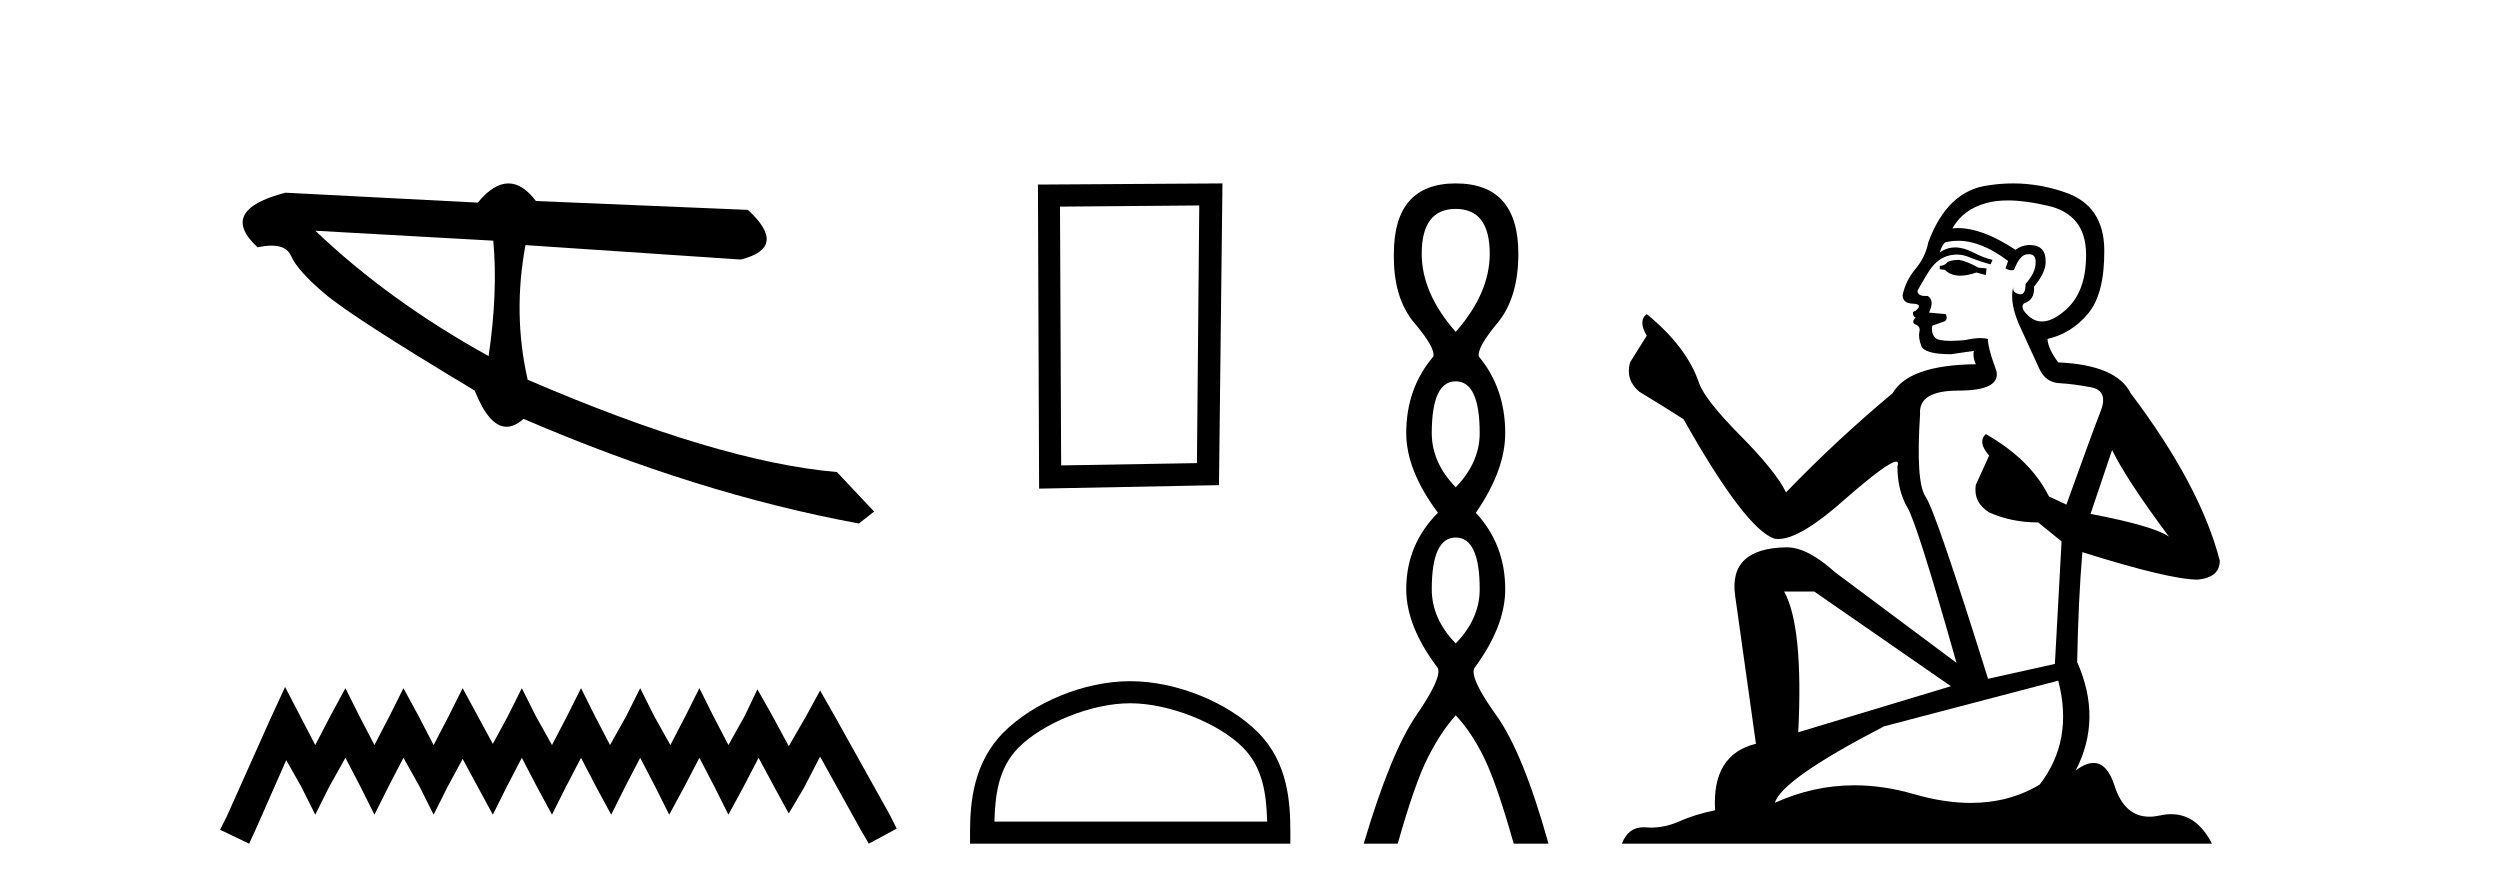
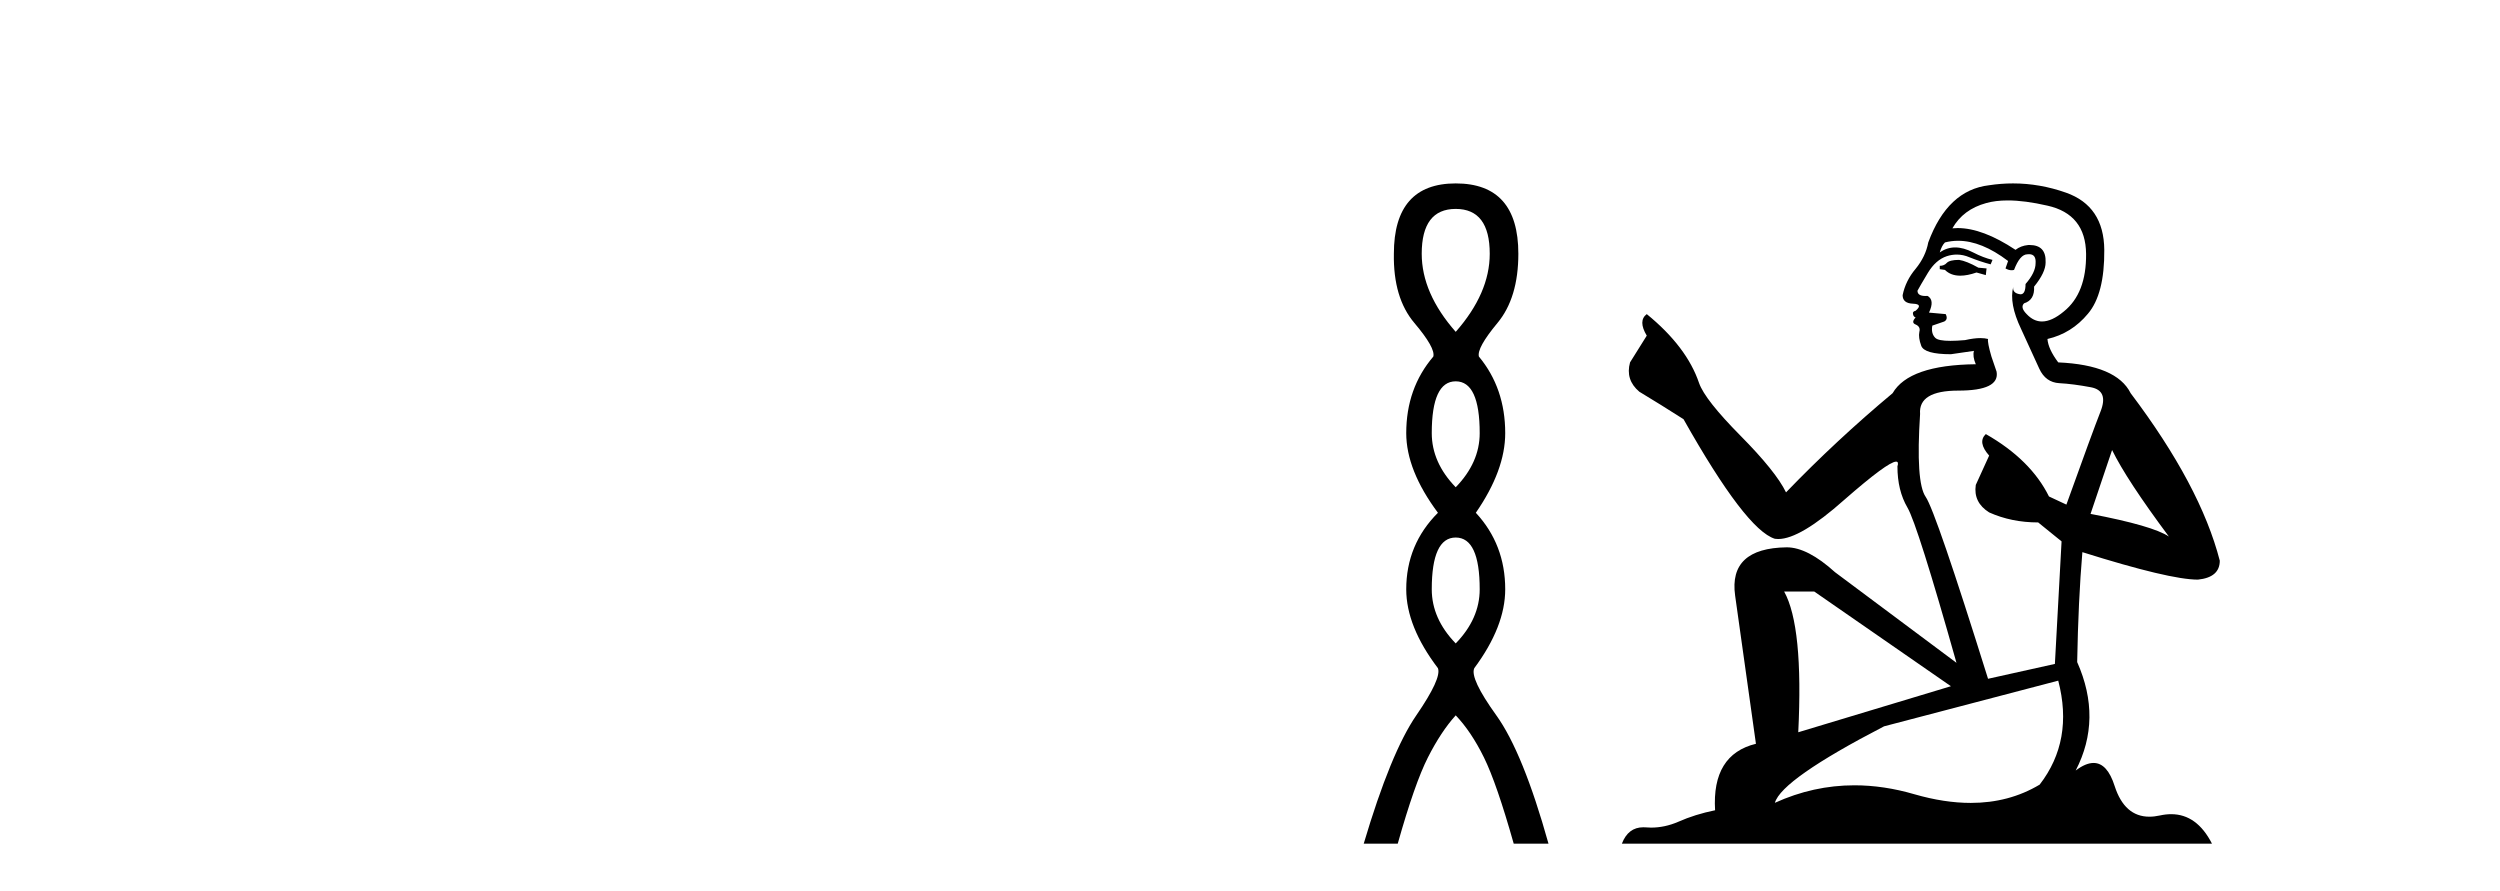
<svg xmlns="http://www.w3.org/2000/svg" width="115.0" height="41.0">
-   <path d="M 14.506 10.614 L 22.692 11.071 C 22.836 12.655 22.764 14.425 22.476 16.38 C 19.421 14.692 16.765 12.77 14.506 10.614 ZM 23.388 8.437 C 22.933 8.437 22.463 8.732 21.978 9.321 L 13.132 8.864 C 11.042 9.405 10.616 10.243 11.853 11.378 C 12.093 11.325 12.307 11.299 12.495 11.299 C 12.954 11.299 13.253 11.457 13.39 11.774 C 13.583 12.22 14.102 12.802 14.949 13.52 C 15.796 14.238 18.091 15.72 21.836 17.967 C 22.278 19.076 22.767 19.631 23.302 19.631 C 23.552 19.631 23.812 19.509 24.083 19.267 C 29.406 21.563 34.548 23.167 39.509 24.081 L 40.209 23.532 L 38.499 21.715 C 34.857 21.4 30.115 19.984 24.273 17.468 C 23.812 15.44 23.779 13.376 24.173 11.275 L 24.173 11.275 L 34.076 11.939 C 35.547 11.57 35.656 10.808 34.404 9.654 L 24.654 9.247 C 24.246 8.707 23.824 8.437 23.388 8.437 Z" style="fill:#000000;stroke:none" />
-   <path d="M 13.114 31.602 L 12.473 32.99 L 10.444 37.528 L 10.124 38.169 L 11.459 38.809 L 11.779 38.115 L 13.167 34.966 L 13.861 36.193 L 14.502 37.475 L 15.142 36.193 L 15.89 34.859 L 16.584 36.193 L 17.224 37.475 L 17.865 36.193 L 18.559 34.859 L 19.306 36.193 L 19.947 37.475 L 20.588 36.193 L 21.282 34.912 L 21.976 36.193 L 22.67 37.475 L 23.31 36.193 L 24.004 34.859 L 24.698 36.193 L 25.392 37.475 L 26.033 36.193 L 26.727 34.859 L 27.421 36.193 L 28.115 37.475 L 28.755 36.193 L 29.449 34.859 L 30.143 36.193 L 30.784 37.475 L 31.478 36.193 L 32.172 34.859 L 32.866 36.193 L 33.507 37.475 L 34.201 36.193 L 34.895 34.859 L 35.642 36.247 L 36.283 37.421 L 36.977 36.247 L 37.724 34.805 L 39.593 38.169 L 39.966 38.809 L 41.248 38.115 L 40.927 37.475 L 38.365 32.884 L 37.724 31.763 L 37.084 32.937 L 36.283 34.325 L 35.535 32.937 L 34.841 31.709 L 34.254 32.937 L 33.507 34.272 L 32.813 32.937 L 32.172 31.656 L 31.531 32.937 L 30.837 34.272 L 30.09 32.937 L 29.449 31.656 L 28.809 32.937 L 28.061 34.272 L 27.367 32.937 L 26.727 31.656 L 26.086 32.937 L 25.392 34.272 L 24.645 32.937 L 24.004 31.656 L 23.364 32.937 L 22.67 34.218 L 21.976 32.937 L 21.282 31.656 L 20.641 32.937 L 19.947 34.272 L 19.253 32.937 L 18.559 31.656 L 17.918 32.937 L 17.224 34.272 L 16.53 32.937 L 15.89 31.656 L 15.196 32.937 L 14.502 34.272 L 13.808 32.937 L 13.114 31.602 Z" style="fill:#000000;stroke:none" />
-   <path d="M 55.166 9.451 L 55.059 21.303 L 48.813 21.409 L 48.76 9.505 L 55.166 9.451 ZM 56.233 8.437 L 47.745 8.49 L 47.799 22.477 L 56.073 22.317 L 56.233 8.437 Z" style="fill:#000000;stroke:none" />
-   <path d="M 51.989 32.35 C 53.802 32.35 56.07 33.281 57.168 34.378 C 58.128 35.339 58.254 36.612 58.289 37.795 L 45.743 37.795 C 45.779 36.612 45.904 35.339 46.864 34.378 C 47.962 33.281 50.177 32.35 51.989 32.35 ZM 51.989 31.335 C 49.839 31.335 47.526 32.329 46.17 33.684 C 44.78 35.075 44.622 36.906 44.622 38.275 L 44.622 38.809 L 59.356 38.809 L 59.356 38.275 C 59.356 36.906 59.252 35.075 57.862 33.684 C 56.506 32.329 54.139 31.335 51.989 31.335 Z" style="fill:#000000;stroke:none" />
  <path d="M 66.963 9.61 Q 68.528 9.61 68.528 11.673 Q 68.528 13.487 66.963 15.265 Q 65.399 13.487 65.399 11.673 Q 65.399 9.61 66.963 9.61 ZM 66.963 17.541 Q 68.066 17.541 68.066 19.924 Q 68.066 21.276 66.963 22.414 Q 65.861 21.276 65.861 19.924 Q 65.861 17.541 66.963 17.541 ZM 66.963 24.726 Q 68.066 24.726 68.066 27.108 Q 68.066 28.46 66.963 29.598 Q 65.861 28.46 65.861 27.108 Q 65.861 24.726 66.963 24.726 ZM 66.963 8.437 Q 64.118 8.437 64.118 11.673 Q 64.083 13.7 65.061 14.856 Q 66.039 16.012 65.932 16.403 Q 64.687 17.862 64.687 19.924 Q 64.687 21.631 66.145 23.588 Q 64.687 25.046 64.687 27.108 Q 64.687 28.816 66.145 30.736 Q 66.323 31.198 65.15 32.906 Q 63.976 34.613 62.731 38.809 L 64.296 38.809 Q 65.078 36.035 65.683 34.844 Q 66.288 33.652 66.963 32.906 Q 67.675 33.652 68.262 34.844 Q 68.848 36.035 69.631 38.809 L 71.231 38.809 Q 70.058 34.613 68.831 32.906 Q 67.604 31.198 67.817 30.736 Q 69.24 28.816 69.24 27.108 Q 69.24 25.046 67.888 23.588 Q 69.24 21.631 69.24 19.924 Q 69.24 17.862 68.03 16.403 Q 67.924 16.012 68.884 14.856 Q 69.844 13.7 69.844 11.673 Q 69.844 8.437 66.963 8.437 Z" style="fill:#000000;stroke:none" />
  <path d="M 90.117 11.955 Q 89.69 11.955 89.554 12.091 Q 89.434 12.228 89.229 12.228 L 89.229 12.382 L 89.468 12.416 Q 89.733 12.681 90.173 12.681 Q 90.499 12.681 90.92 12.535 L 91.347 12.655 L 91.382 12.348 L 91.006 12.313 Q 90.459 12.006 90.117 11.955 ZM 92.355 9.22 Q 93.143 9.22 94.183 9.46 Q 95.943 9.853 95.96 11.681 Q 95.977 13.492 94.935 14.329 Q 94.384 14.788 93.931 14.788 Q 93.543 14.788 93.227 14.449 Q 92.919 14.141 93.107 13.953 Q 93.602 13.8 93.568 13.185 Q 94.098 12.535 94.098 12.074 Q 94.131 11.27 93.359 11.27 Q 93.328 11.27 93.295 11.271 Q 92.953 11.305 92.714 11.493 Q 91.203 10.491 90.053 10.491 Q 89.93 10.491 89.81 10.503 L 89.81 10.503 Q 90.305 9.631 91.365 9.341 Q 91.797 9.22 92.355 9.22 ZM 97.156 20.701 Q 97.822 22.068 99.769 24.682 Q 99.035 24.186 96.165 23.639 L 97.156 20.701 ZM 90.072 11.076 Q 91.15 11.076 92.372 12.006 L 92.253 12.348 Q 92.396 12.431 92.531 12.431 Q 92.589 12.431 92.646 12.416 Q 92.919 11.698 93.261 11.698 Q 93.302 11.693 93.338 11.693 Q 93.667 11.693 93.637 12.108 Q 93.637 12.535 93.175 13.065 Q 93.175 13.538 92.945 13.538 Q 92.909 13.538 92.868 13.526 Q 92.56 13.458 92.612 13.185 L 92.612 13.185 Q 92.407 13.953 92.97 15.132 Q 93.517 16.328 93.807 16.96 Q 94.098 17.592 94.73 17.626 Q 95.362 17.66 96.182 17.814 Q 97.002 17.968 96.626 18.925 Q 96.25 19.881 95.054 23.212 L 94.252 22.837 Q 93.414 21.145 91.347 19.967 L 91.347 19.967 Q 90.955 20.342 91.501 20.957 L 90.886 22.307 Q 90.767 23.11 91.501 23.571 Q 92.526 24.032 93.756 24.032 L 94.832 24.904 L 94.525 30.541 L 91.45 31.224 Q 89.041 23.52 88.58 22.854 Q 88.119 22.187 88.324 19.044 Q 88.238 17.968 90.083 17.968 Q 91.997 17.968 91.843 17.097 L 91.604 16.396 Q 91.416 15.747 91.45 15.593 Q 91.3 15.552 91.1 15.552 Q 90.801 15.552 90.391 15.645 Q 90.004 15.679 89.723 15.679 Q 89.161 15.679 89.024 15.542 Q 88.819 15.337 88.887 14.978 L 89.434 14.79 Q 89.622 14.688 89.502 14.449 L 88.734 14.38 Q 89.007 13.8 88.665 13.612 Q 88.614 13.615 88.569 13.615 Q 88.204 13.615 88.204 13.373 Q 88.324 13.15 88.682 12.553 Q 89.041 11.955 89.554 11.784 Q 89.784 11.71 90.011 11.71 Q 90.306 11.71 90.596 11.835 Q 91.108 12.04 91.57 12.16 L 91.655 11.955 Q 91.228 11.852 90.767 11.613 Q 90.322 11.382 89.938 11.382 Q 89.554 11.382 89.229 11.613 Q 89.315 11.305 89.468 11.152 Q 89.764 11.076 90.072 11.076 ZM 83.455 27.21 L 89.742 31.566 L 82.72 33.684 Q 82.96 28.816 82.071 27.21 ZM 94.679 31.31 Q 95.396 34.06 93.824 36.093 Q 92.417 36.934 90.655 36.934 Q 89.445 36.934 88.067 36.537 Q 86.656 36.124 85.304 36.124 Q 83.416 36.124 81.644 36.93 Q 81.952 35.854 86.667 33.411 L 94.679 31.31 ZM 92.6 8.437 Q 92.053 8.437 91.501 8.521 Q 89.588 8.743 88.7 11.152 Q 88.58 11.801 88.119 12.365 Q 87.657 12.911 87.521 13.578 Q 87.521 13.953 87.999 13.97 Q 88.477 13.988 88.119 14.295 Q 87.965 14.329 87.999 14.449 Q 88.016 14.568 88.119 14.603 Q 87.897 14.842 88.119 14.927 Q 88.358 15.03 88.29 15.269 Q 88.238 15.525 88.375 15.901 Q 88.512 16.294 89.742 16.294 L 90.801 16.14 L 90.801 16.14 Q 90.732 16.396 90.886 16.755 Q 87.811 16.789 87.06 18.087 Q 84.48 20.24 82.157 22.649 Q 81.695 21.692 80.055 20.035 Q 78.433 18.395 78.159 17.626 Q 77.595 15.952 75.751 14.449 Q 75.341 14.756 75.751 15.44 L 74.982 16.67 Q 74.76 17.472 75.409 18.019 Q 76.4 18.617 77.442 19.283 Q 80.312 24.374 81.644 24.784 Q 81.718 24.795 81.798 24.795 Q 82.812 24.795 84.839 22.99 Q 86.847 21.235 87.221 21.235 Q 87.353 21.235 87.282 21.453 Q 87.282 22.563 87.743 23.349 Q 88.204 24.135 89.998 30.49 L 84.412 26.322 Q 83.148 25.177 82.191 25.177 Q 79.509 25.211 79.816 27.398 L 80.773 34.214 Q 78.74 34.709 78.894 37.272 Q 77.971 37.46 77.203 37.801 Q 76.582 38.07 75.949 38.07 Q 75.816 38.07 75.682 38.058 Q 75.636 38.055 75.592 38.055 Q 74.895 38.055 74.606 38.809 L 101.751 38.809 Q 101.058 37.452 99.874 37.452 Q 99.627 37.452 99.359 37.511 Q 99.101 37.568 98.871 37.568 Q 97.73 37.568 97.275 36.161 Q 96.938 35.096 96.304 35.096 Q 95.941 35.096 95.482 35.444 Q 96.712 33.069 95.55 30.456 Q 95.601 27.62 95.789 25.399 Q 99.804 26.663 101.102 26.663 Q 102.11 26.561 102.11 25.792 Q 101.221 22.341 98.01 18.087 Q 97.361 16.789 94.679 16.67 Q 94.217 16.055 94.183 15.593 Q 95.294 15.337 96.045 14.432 Q 96.814 13.526 96.797 11.493 Q 96.78 9.478 95.037 8.863 Q 93.831 8.437 92.6 8.437 Z" style="fill:#000000;stroke:none" />
</svg>